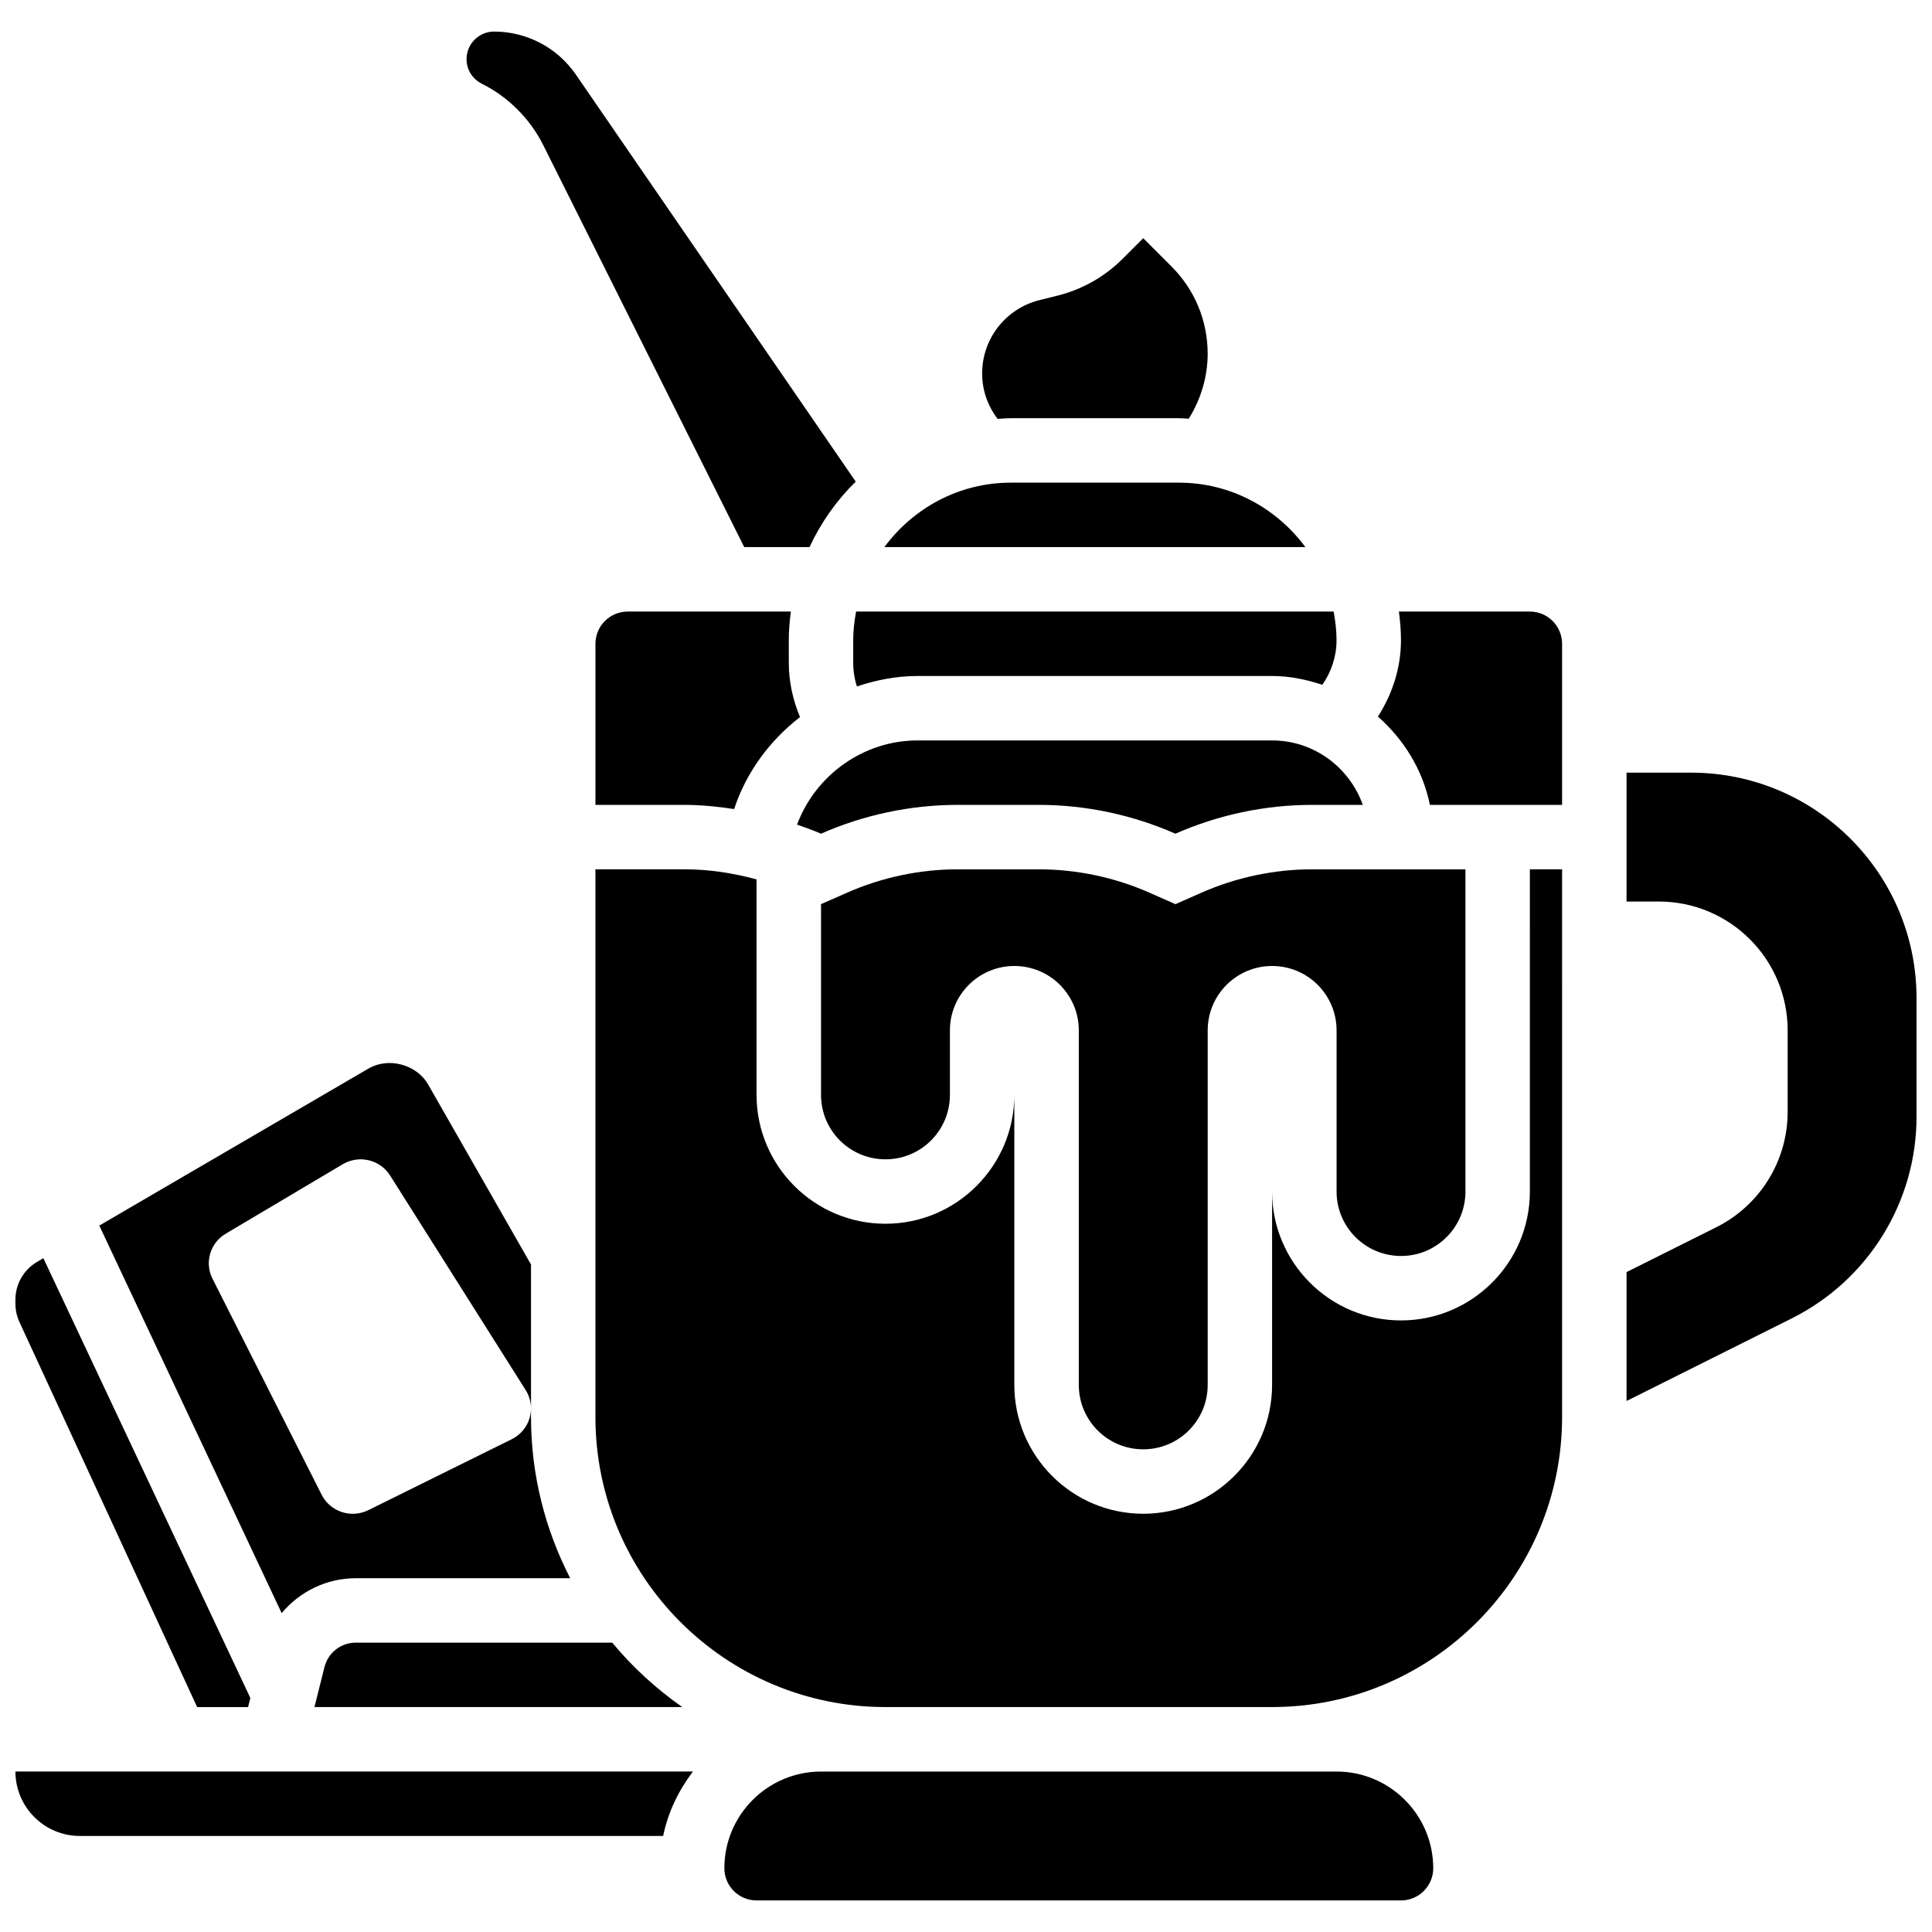
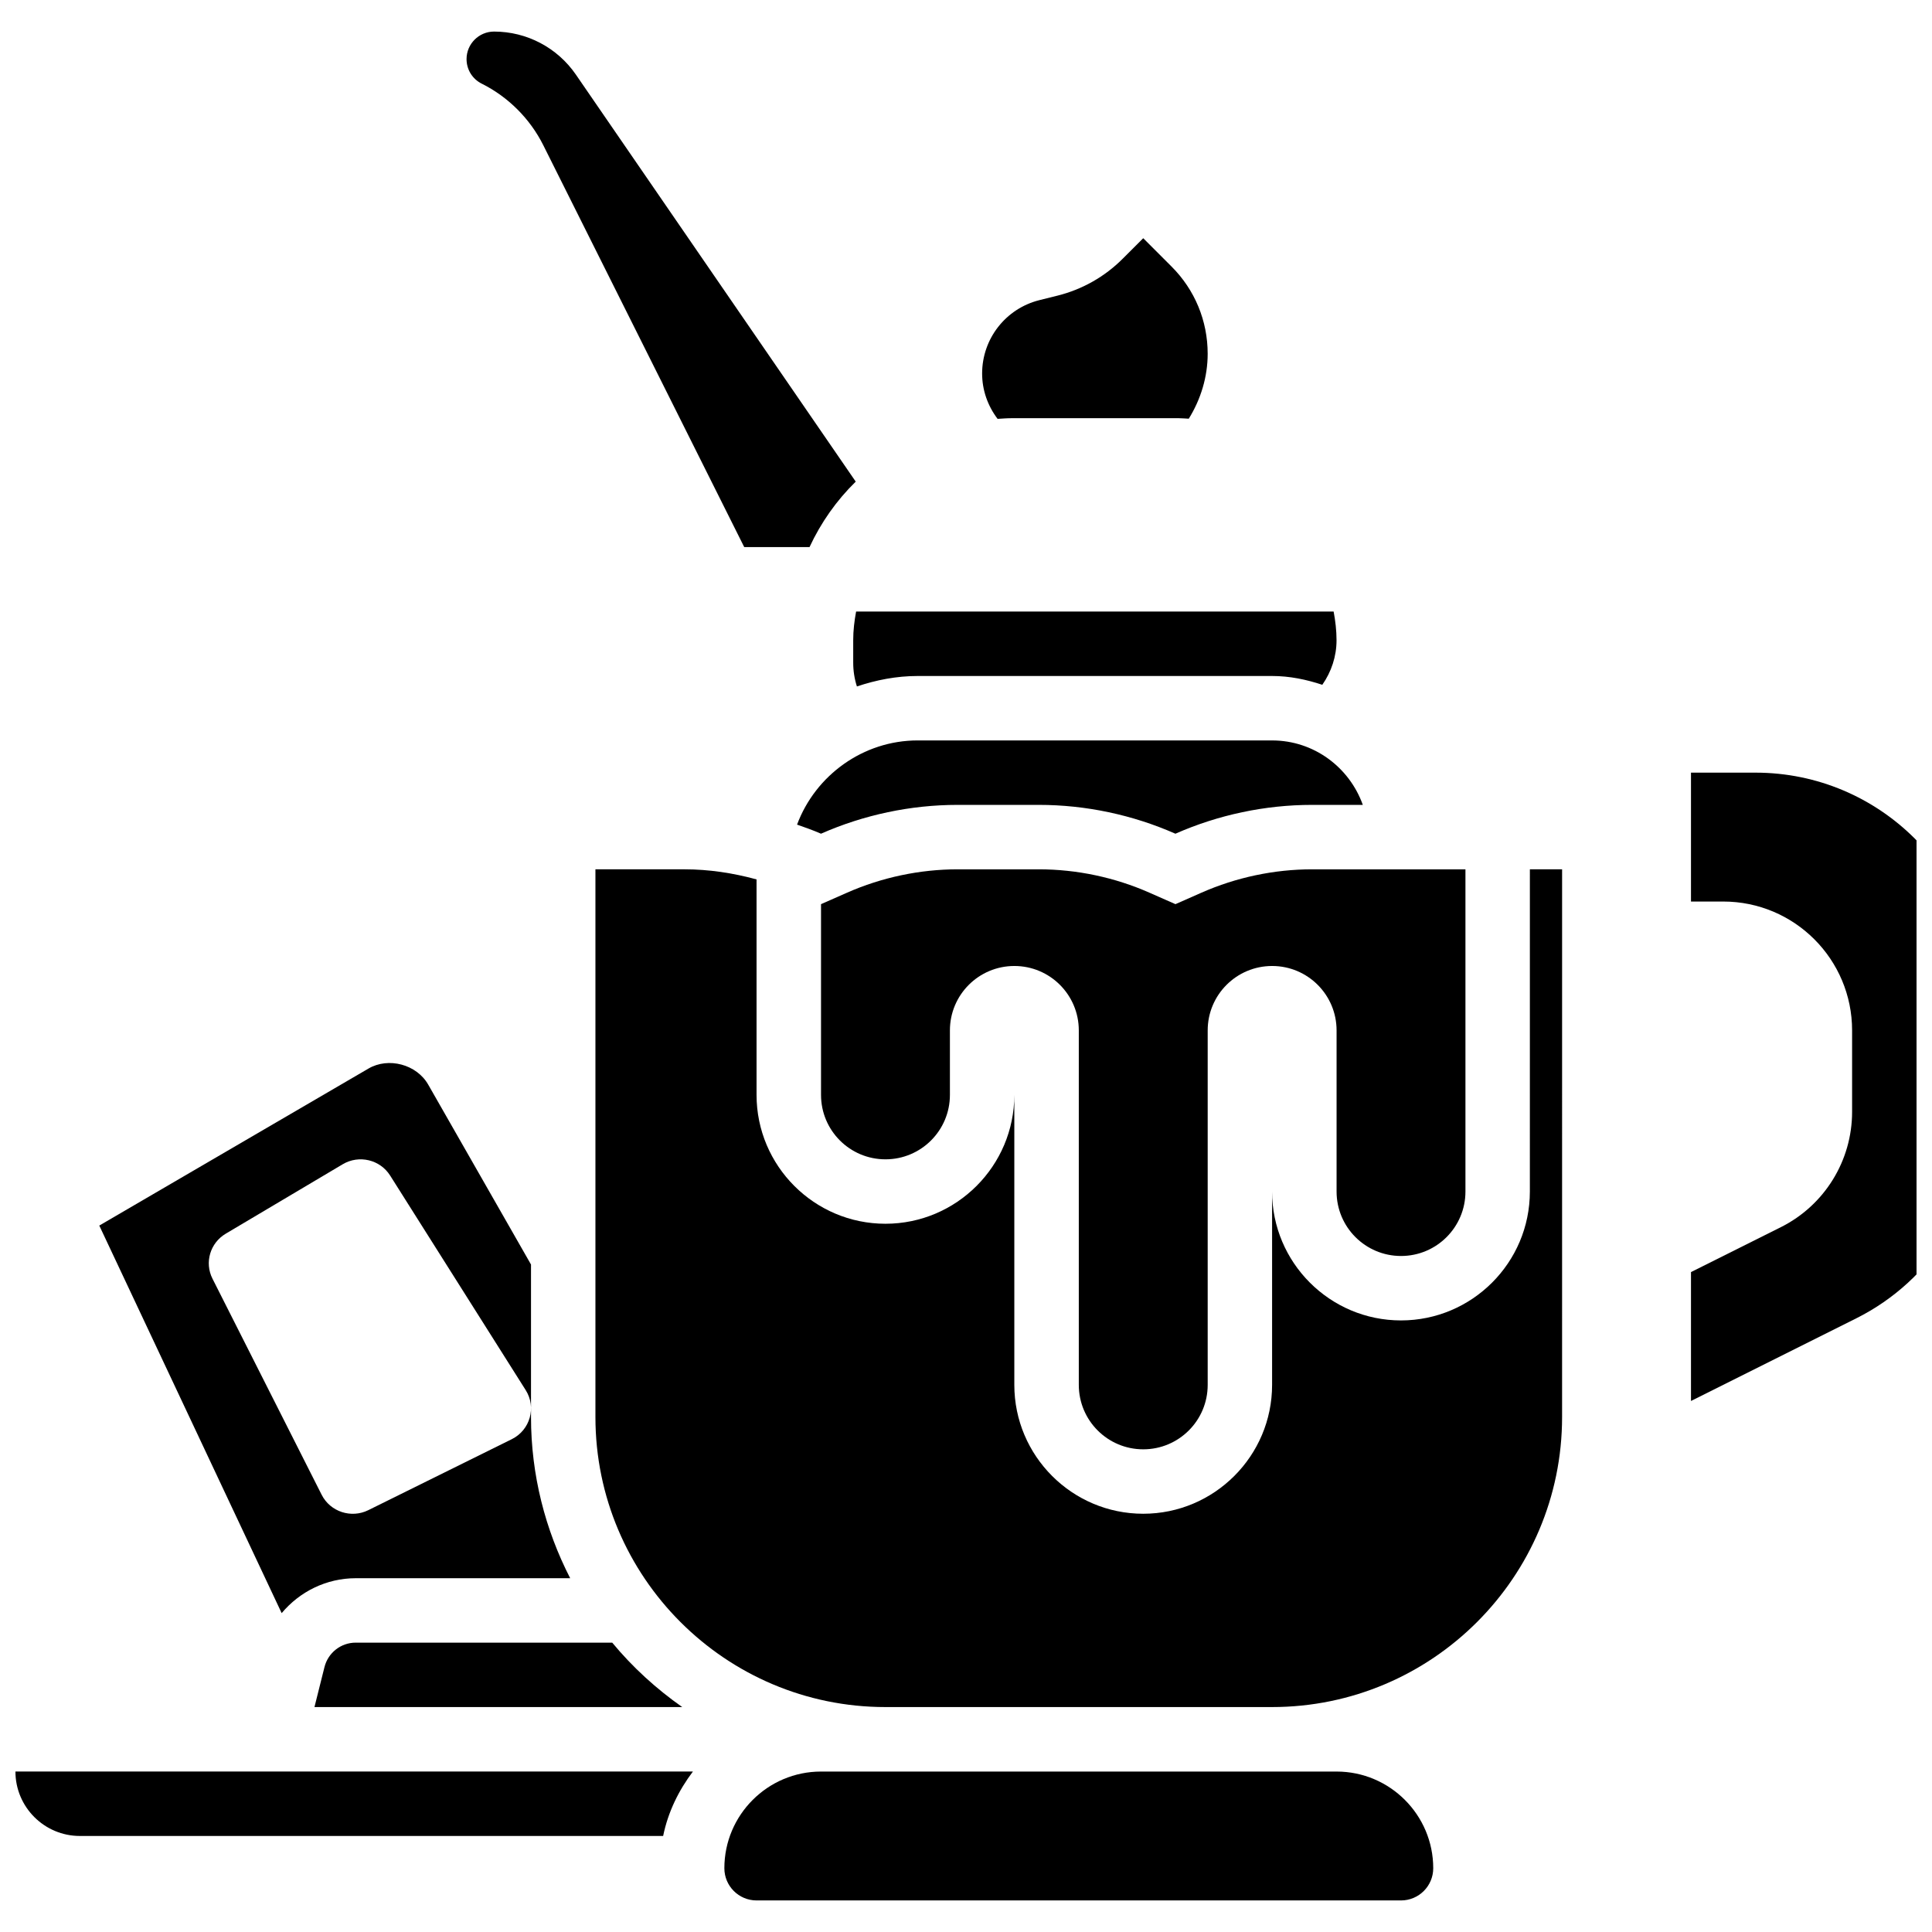
<svg xmlns="http://www.w3.org/2000/svg" width="800px" height="800px" version="1.1" viewBox="144 144 512 512">
  <defs>
    <clipPath id="c">
      <path d="m575 348h76.902v168h-76.902z" />
    </clipPath>
    <clipPath id="b">
      <path d="m148.09 477h62.906v120h-62.906z" />
    </clipPath>
    <clipPath id="a">
      <path d="m148.09 613h179.91v18h-179.91z" />
    </clipPath>
  </defs>
  <path d="m515.28 476.85c9.438 0 17.078-7.641 17.078-17.078v-85.391h-40.68c-9.98 0-20.102 2.137-29.281 6.191l-6.891 3.039-6.898-3.039c-9.172-4.059-19.293-6.191-29.273-6.191h-21.578c-9.98 0-20.102 2.137-29.281 6.191l-6.898 3.039v50.543c0 9.438 7.641 17.078 17.078 17.078s17.078-7.641 17.078-17.078v-17.078c0-9.438 7.641-17.078 17.078-17.078s17.078 7.641 17.078 17.078v93.93c0 9.438 7.641 17.078 17.078 17.078s17.078-7.641 17.078-17.078v-93.93c0-9.438 7.641-17.078 17.078-17.078s17.078 7.641 17.078 17.078v42.695c0 9.434 7.641 17.078 17.078 17.078z" />
  <g clip-path="url(#c)">
-     <path d="m592.13 348.76h-17.078v34.156h8.539c18.863 0 34.156 15.293 34.156 34.156v21.586c0 12.938-7.309 24.762-18.879 30.555l-23.816 11.906v34.156l43.805-21.902c20.246-10.129 33.047-30.828 33.047-53.465v-31.371c0-33.016-26.762-59.777-59.773-59.777z" />
+     <path d="m592.13 348.76v34.156h8.539c18.863 0 34.156 15.293 34.156 34.156v21.586c0 12.938-7.309 24.762-18.879 30.555l-23.816 11.906v34.156l43.805-21.902c20.246-10.129 33.047-30.828 33.047-53.465v-31.371c0-33.016-26.762-59.777-59.773-59.777z" />
  </g>
  <path d="m387.19 340.22c-14.422 0-27.078 9.223-31.961 22.312 2.137 0.75 4.269 1.496 6.344 2.406 11.348-5 23.762-7.637 36.172-7.637h21.578c12.406 0 24.824 2.637 36.172 7.641 11.355-5.004 23.77-7.641 36.18-7.641h13.484c-3.535-9.914-12.93-17.078-24.047-17.078z" />
  <path d="m370.11 319.61c0 2.168 0.332 4.297 0.98 6.309 5.106-1.715 10.484-2.773 16.098-2.773h93.93c4.672 0 9.094 0.938 13.305 2.332 2.406-3.434 3.773-7.539 3.773-11.809 0-2.606-0.309-5.133-0.77-7.602h-126.55c-0.461 2.469-0.766 4.996-0.766 7.602z" />
-   <path d="m456.44 271.91h-44.574c-13.766 0-25.891 6.781-33.5 17.078h111.58c-7.617-10.297-19.742-17.078-33.508-17.078z" />
  <path d="m271.68 166.18c7.004 3.5 12.793 9.289 16.301 16.309l53.25 106.5h17.301c3.023-6.508 7.172-12.391 12.246-17.352l-74.172-107.88c-4.91-7.129-13.004-11.391-21.672-11.391-4.012 0-7.293 3.269-7.293 7.293 0 2.785 1.547 5.285 4.039 6.523z" />
-   <path d="m353.58 306.07h-43.242c-4.715 0-8.539 3.836-8.539 8.539v42.695h23.602c4.406 0 8.797 0.445 13.148 1.102 3.254-9.836 9.477-18.195 17.461-24.371-1.891-4.551-2.973-9.398-2.973-14.422v-5.941c0-2.578 0.219-5.106 0.543-7.602z" />
  <path d="m411.87 254.83h44.582c0.871 0 1.727 0.094 2.586 0.129 3.195-5.148 5.008-11.102 5.008-17.207 0-8.727-3.398-16.941-9.574-23.117l-7.504-7.504-5.449 5.438c-4.746 4.758-10.707 8.137-17.242 9.77l-4.832 1.203c-8.93 2.238-15.172 10.234-15.172 19.445 0 4.406 1.484 8.566 4.098 12.016 1.16-0.059 2.312-0.172 3.5-0.172z" />
  <g clip-path="url(#b)">
-     <path d="m196.25 596.4h13.492l0.605-2.418-54.855-116.55-1.68 0.992c-3.527 2.059-5.723 5.875-5.723 9.965v1.137c0 1.672 0.359 3.305 1.066 4.832z" />
-   </g>
+     </g>
  <path d="m549.43 459.77c0 18.836-15.32 34.156-34.156 34.156-18.836 0-34.156-15.32-34.156-34.156v51.234c0 18.836-15.32 34.156-34.156 34.156-18.836 0-34.156-15.32-34.156-34.156v-76.852c0 18.836-15.32 34.156-34.156 34.156-18.836 0-34.156-15.32-34.156-34.156v-57.094c-6.227-1.707-12.648-2.68-19.094-2.68h-23.605v145.16c0 42.379 34.473 76.852 76.852 76.852h102.47c42.379 0 76.852-34.473 76.852-76.852l0.004-145.16h-8.539z" />
  <g clip-path="url(#a)">
    <path d="m165.17 630.55h154.57c1.297-6.344 4.117-12.09 7.891-17.078h-179.54c0 9.418 7.66 17.078 17.078 17.078z" />
  </g>
-   <path d="m549.43 306.07h-34.703c0.324 2.496 0.547 5.023 0.547 7.602 0 7.273-2.262 14.227-6.113 20.238 6.867 6.039 11.895 14.105 13.781 23.398h35.027v-42.695c0-4.707-3.824-8.543-8.539-8.543z" />
  <path d="m498.2 613.48h-136.62c-14.125 0-25.617 11.492-25.617 25.617 0 4.715 3.824 8.539 8.539 8.539h170.78c4.715 0 8.539-3.824 8.539-8.539 0-14.121-11.492-25.617-25.617-25.617z" />
  <path d="m229.99 585.79-2.656 10.605h97.473c-6.918-4.859-13.184-10.578-18.562-17.078h-67.973c-3.918 0-7.324 2.664-8.281 6.473z" />
  <path d="m238.29 562.24h56.812c-6.586-12.824-10.379-27.316-10.379-42.695v-40.434l-27.25-47.691c-3.066-5.356-10.527-7.336-15.824-4.242l-71.336 41.609 48.332 102.71c4.762-5.691 11.832-9.254 19.645-9.254zm-34.48-91.293 31.016-18.41c4.312-2.562 9.898-1.23 12.562 2.988l35.934 56.879c2.879 4.559 1.168 10.59-3.699 12.996l-38.008 18.805c-4.551 2.254-10.094 0.426-12.375-4.082l-28.938-57.273c-2.148-4.266-0.617-9.449 3.508-11.902z" />
</svg>